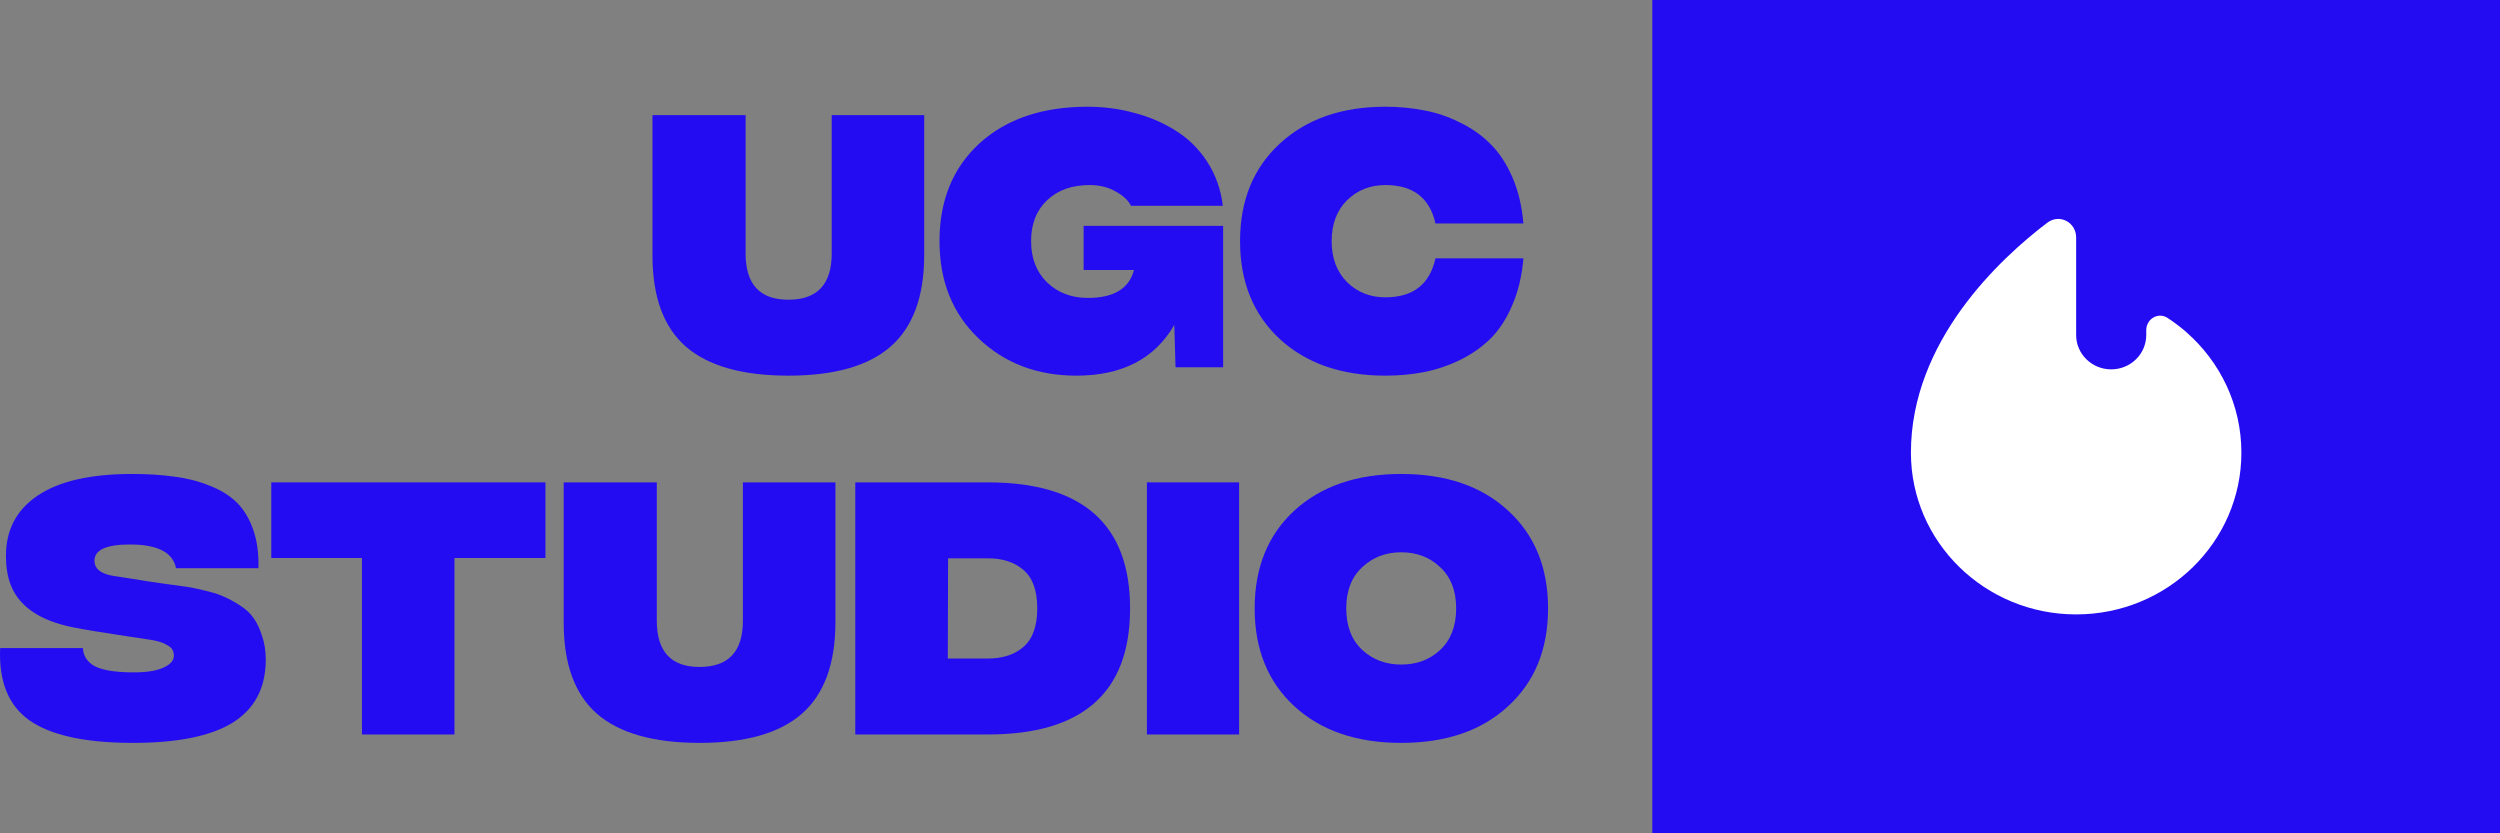
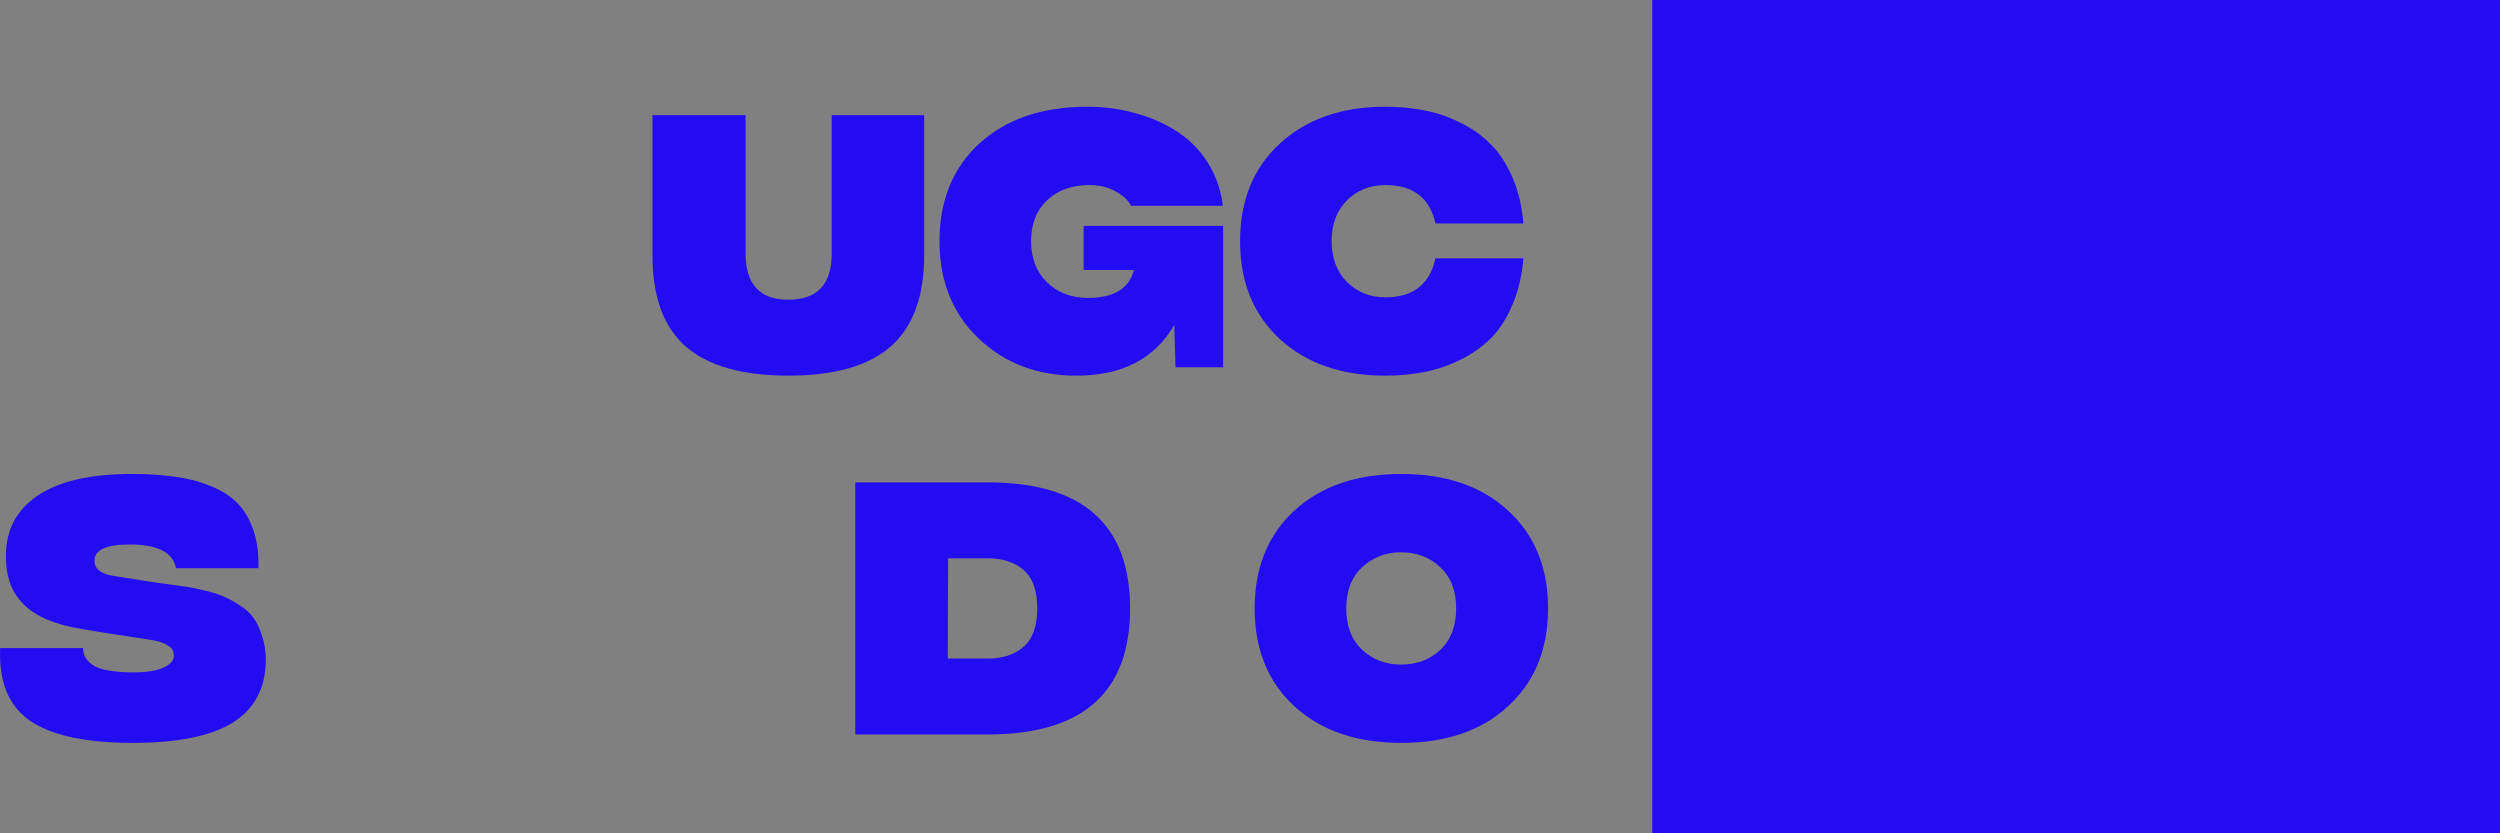
<svg xmlns="http://www.w3.org/2000/svg" width="168" height="56" viewBox="0 0 168 56" fill="none">
  <rect x="0" y="0" width="168" height="56" fill="#808080" stroke="none" />
  <path d="M111.034 0H168V56H111.034V0Z" fill="#240CF2" />
-   <path fill-rule="evenodd" clip-rule="evenodd" d="M146.765 22.186C146.815 22.228 146.865 22.271 146.914 22.314L146.919 22.319C149.191 24.309 150.621 27.201 150.621 30.42C150.621 36.422 145.649 41.288 139.517 41.288C133.385 41.288 128.414 36.422 128.414 30.42C128.414 22.931 134.388 17.391 137.572 14.97C138.4 14.341 139.517 14.935 139.517 15.962V22.515C139.517 23.789 140.572 24.821 141.872 24.821C143.173 24.821 144.228 23.789 144.228 22.515V22.186C144.228 21.436 145.023 20.95 145.661 21.365C146.046 21.616 146.415 21.891 146.765 22.186Z" fill="white" />
  <path d="M59.85 23.288C58.36 24.592 56.069 25.244 52.977 25.244C49.886 25.244 47.588 24.592 46.083 23.288C44.593 21.983 43.847 19.946 43.847 17.176V7.737H50.105V17.035C50.105 19.106 51.062 20.141 52.977 20.141C54.919 20.141 55.891 19.106 55.891 17.035V7.737H62.107V17.136C62.107 19.919 61.355 21.97 59.85 23.288Z" fill="#240CF2" />
  <path d="M72.327 25.244C69.7 25.244 67.512 24.41 65.761 22.743C64.01 21.076 63.135 18.897 63.135 16.208C63.135 13.465 64.031 11.273 65.823 9.633C67.628 7.992 70.049 7.172 73.086 7.172C74.166 7.172 75.199 7.307 76.184 7.576C77.182 7.831 78.106 8.221 78.954 8.745C79.815 9.27 80.534 9.969 81.108 10.843C81.683 11.717 82.038 12.712 82.175 13.828H75.999C75.835 13.479 75.5 13.162 74.994 12.88C74.488 12.584 73.9 12.436 73.229 12.436C72.026 12.436 71.068 12.779 70.357 13.465C69.646 14.137 69.29 15.052 69.29 16.208C69.29 17.351 69.646 18.272 70.357 18.971C71.082 19.671 71.998 20.02 73.106 20.02C74.843 20.02 75.876 19.395 76.204 18.144H72.819V15.179H82.195V24.679H78.995L78.913 21.835C77.6 24.108 75.404 25.244 72.327 25.244Z" fill="#240CF2" />
  <path d="M93.098 25.244C90.157 25.244 87.791 24.424 85.999 22.783C84.221 21.129 83.332 18.938 83.332 16.208C83.332 13.478 84.221 11.293 85.999 9.653C87.791 7.999 90.157 7.172 93.098 7.172C94.001 7.172 94.862 7.253 95.683 7.414C96.504 7.562 97.304 7.831 98.084 8.221C98.877 8.597 99.568 9.082 100.156 9.673C100.744 10.251 101.236 10.998 101.633 11.912C102.03 12.826 102.276 13.862 102.372 15.018H96.463C96.08 13.297 94.958 12.436 93.098 12.436C92.072 12.436 91.21 12.779 90.513 13.465C89.829 14.151 89.487 15.065 89.487 16.208C89.487 17.337 89.829 18.252 90.513 18.951C91.21 19.637 92.072 19.98 93.098 19.98C94.958 19.98 96.08 19.106 96.463 17.358H102.372C102.276 18.527 102.03 19.57 101.633 20.484C101.25 21.398 100.764 22.151 100.176 22.743C99.588 23.321 98.897 23.805 98.104 24.195C97.324 24.572 96.524 24.841 95.704 25.002C94.883 25.163 94.014 25.244 93.098 25.244Z" fill="#240CF2" />
  <path d="M8.811 49.922C5.679 49.908 3.401 49.404 1.979 48.409C0.57 47.414 -0.087 45.794 0.009 43.548H5.569C5.597 44.073 5.857 44.476 6.349 44.759C6.855 45.028 7.676 45.169 8.811 45.182C9.755 45.196 10.466 45.095 10.945 44.88C11.437 44.664 11.684 44.395 11.684 44.073C11.684 43.925 11.656 43.797 11.601 43.69C11.56 43.569 11.41 43.441 11.15 43.306C10.89 43.158 10.521 43.051 10.042 42.984L7.785 42.641C5.939 42.358 4.803 42.157 4.379 42.036C2.451 41.552 1.226 40.63 0.707 39.273C0.502 38.721 0.399 38.083 0.399 37.356C0.399 35.608 1.11 34.257 2.533 33.302C3.969 32.334 6.082 31.85 8.873 31.85C9.94 31.85 10.89 31.911 11.725 32.032C12.573 32.139 13.359 32.341 14.084 32.637C14.823 32.919 15.431 33.296 15.91 33.766C16.389 34.237 16.758 34.849 17.018 35.602C17.278 36.341 17.394 37.202 17.367 38.183H11.827C11.622 37.121 10.589 36.59 8.729 36.59C7.142 36.59 6.349 36.953 6.349 37.679C6.349 38.23 6.787 38.573 7.662 38.708L9.468 38.99C9.769 39.044 10.213 39.111 10.801 39.192C11.403 39.273 11.889 39.34 12.258 39.394C12.627 39.434 13.085 39.521 13.633 39.656C14.18 39.777 14.624 39.911 14.966 40.059C15.322 40.207 15.698 40.409 16.095 40.664C16.505 40.92 16.82 41.209 17.038 41.531C17.271 41.854 17.462 42.258 17.613 42.742C17.777 43.212 17.859 43.743 17.859 44.335C17.859 46.231 17.114 47.643 15.623 48.571C14.132 49.485 11.861 49.935 8.811 49.922Z" fill="#240CF2" />
-   <path d="M36.654 32.415V37.498H30.54V49.357H24.323V37.498H18.23V32.415H36.654Z" fill="#240CF2" />
-   <path d="M53.883 47.965C52.392 49.27 50.101 49.922 47.01 49.922C43.919 49.922 41.621 49.27 40.116 47.965C38.625 46.661 37.88 44.624 37.88 41.854V32.415H44.137V41.713C44.137 43.784 45.095 44.819 47.01 44.819C48.952 44.819 49.923 43.784 49.923 41.713V32.415H56.14V41.814C56.14 44.597 55.388 46.648 53.883 47.965Z" fill="#240CF2" />
  <path d="M66.38 32.415C72.754 32.415 75.941 35.239 75.941 40.886C75.941 46.533 72.754 49.357 66.38 49.357H57.475V32.415H66.38ZM66.38 44.254C67.378 44.254 68.178 43.992 68.78 43.468C69.396 42.93 69.704 42.069 69.704 40.886C69.704 39.689 69.396 38.829 68.78 38.304C68.178 37.78 67.378 37.518 66.38 37.518H63.712L63.692 44.254H66.38Z" fill="#240CF2" />
-   <path d="M77.071 49.357V32.415H83.267V49.357H77.071Z" fill="#240CF2" />
  <path d="M94.161 49.922C91.166 49.922 88.772 49.102 86.98 47.461C85.202 45.821 84.313 43.629 84.313 40.886C84.313 38.143 85.202 35.951 86.98 34.311C88.772 32.67 91.166 31.85 94.161 31.85C97.17 31.85 99.564 32.67 101.342 34.311C103.134 35.951 104.03 38.143 104.03 40.886C104.03 43.629 103.134 45.821 101.342 47.461C99.564 49.102 97.17 49.922 94.161 49.922ZM94.161 44.658C95.214 44.658 96.09 44.328 96.787 43.669C97.499 42.997 97.854 42.069 97.854 40.886C97.854 39.703 97.499 38.782 96.787 38.123C96.09 37.45 95.214 37.114 94.161 37.114C93.121 37.114 92.246 37.45 91.535 38.123C90.824 38.782 90.468 39.703 90.468 40.886C90.468 42.069 90.824 42.997 91.535 43.669C92.246 44.328 93.121 44.658 94.161 44.658Z" fill="#240CF2" />
</svg>